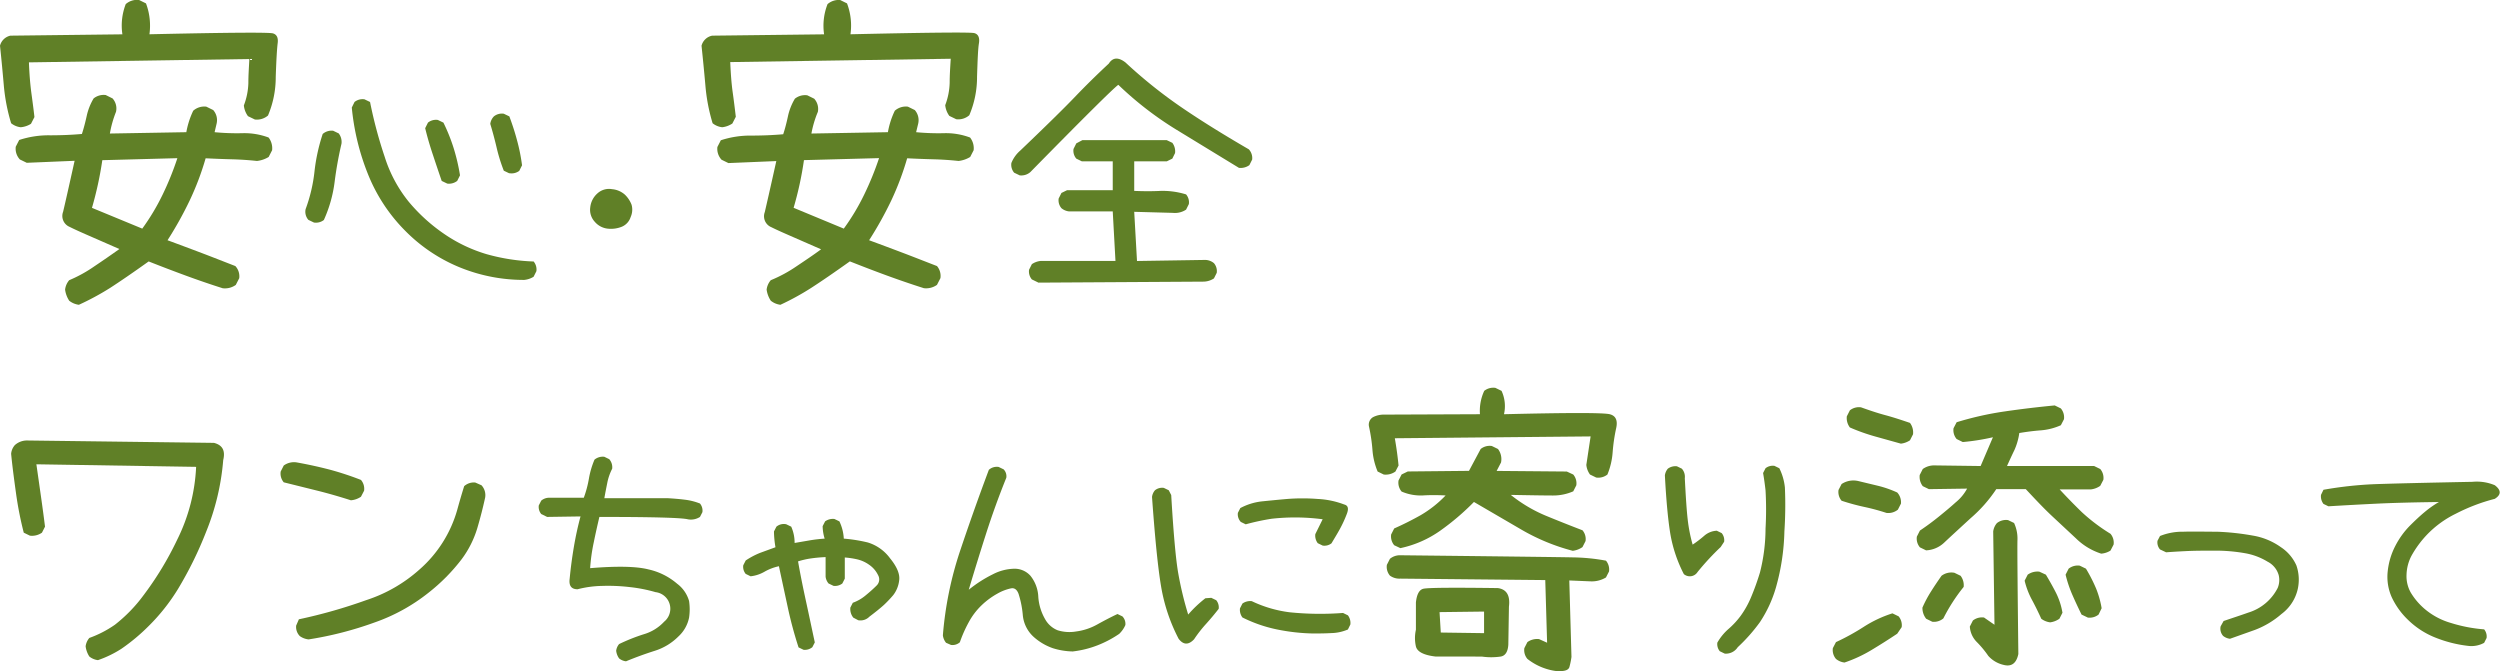
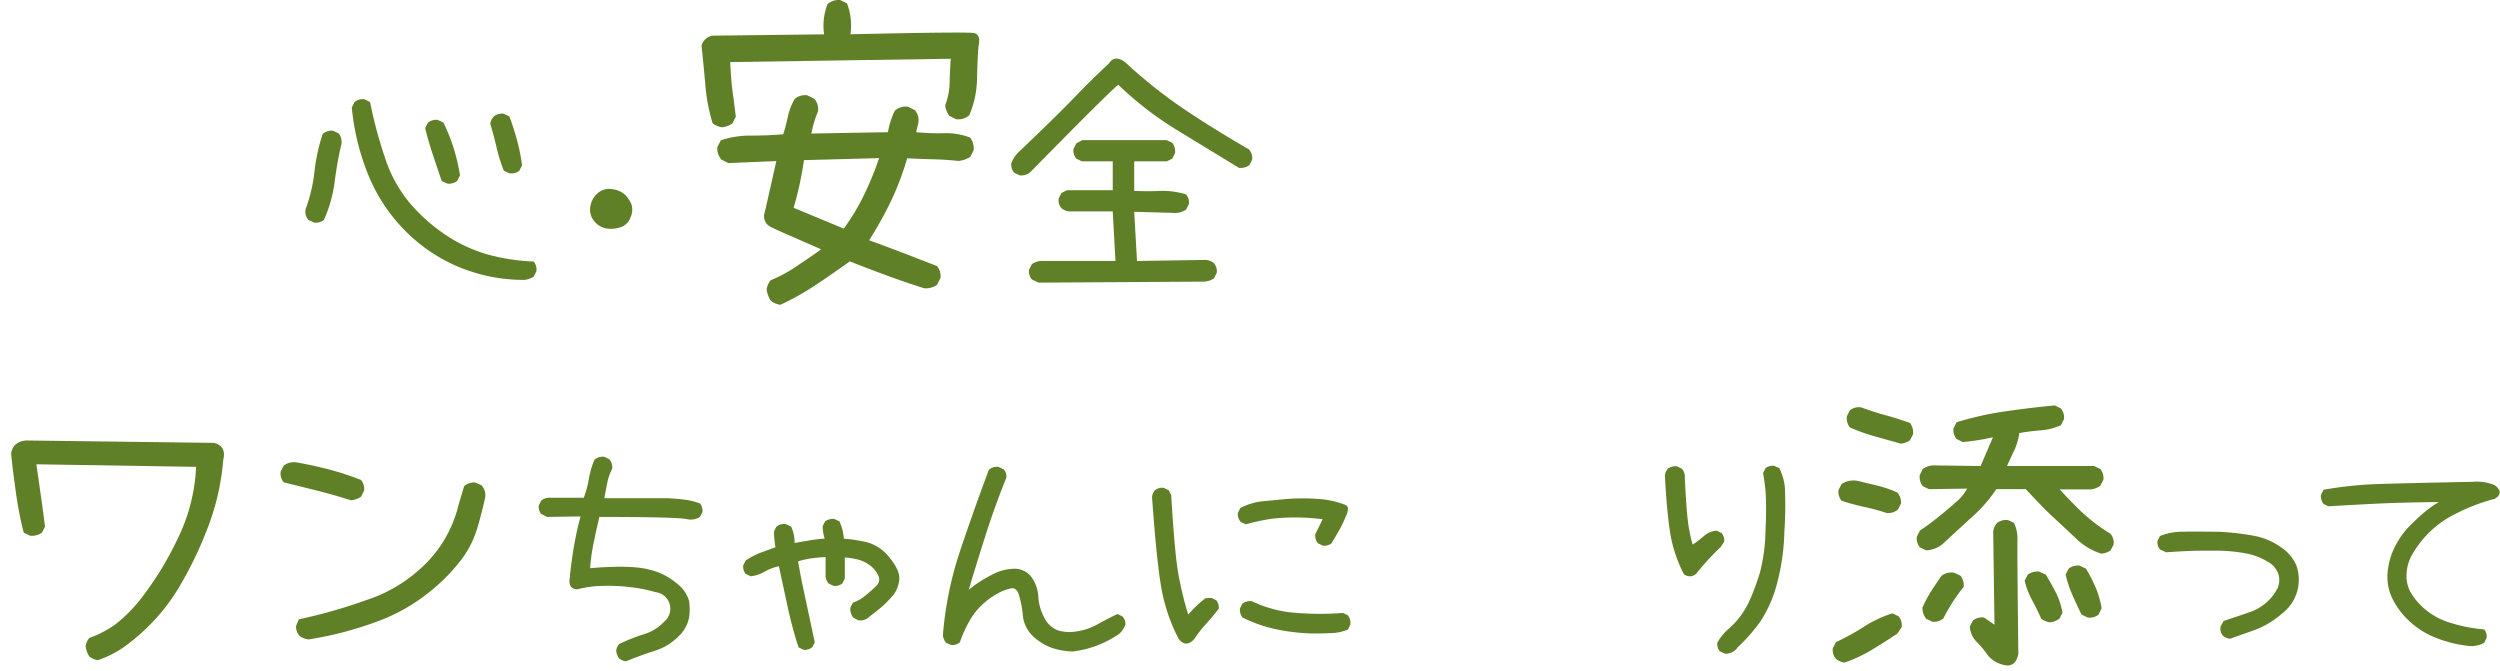
<svg xmlns="http://www.w3.org/2000/svg" width="449.34" height="120.63" viewBox="0 0 449.34 120.63">
  <defs>
    <style>.cls-1{fill:#608027;}</style>
  </defs>
  <g id="レイヤー_2" data-name="レイヤー 2">
    <g id="レイヤー_1-2" data-name="レイヤー 1">
-       <path class="cls-1" d="M3.71,22.87A3.35,3.35,0,0,1,2,22.15,33.49,33.49,0,0,1,.68,15.3C.47,12.91.25,10.55,0,8.22A2.47,2.47,0,0,1,1.86,6.41L22,6.17A10.65,10.65,0,0,1,22.6.74,3.07,3.07,0,0,1,25,0l1.24.61a11.34,11.34,0,0,1,.62,5.55Q48,5.69,49.06,6t.84,1.83q-.19,1.58-.34,6a17.67,17.67,0,0,1-1.39,6.93,3.06,3.06,0,0,1-2.36.72l-1.24-.6a3.93,3.93,0,0,1-.74-1.93,12.21,12.21,0,0,0,.81-4c0-1.41.1-2.85.18-4.34l-39.62.6c.08,2.13.23,3.94.43,5.43s.4,2.95.56,4.4l-.62,1.21A4.11,4.11,0,0,1,3.71,22.87ZM14.18,54.78a3.48,3.48,0,0,1-1.74-.73,4.75,4.75,0,0,1-.74-2,3.16,3.16,0,0,1,.74-1.69A24.57,24.57,0,0,0,17,47.84q2.24-1.5,4.46-3.08l-4.89-2.14c-1.61-.7-3-1.31-4.05-1.84a2.12,2.12,0,0,1-1.18-2.71c.31-1.29,1-4.34,2.07-9.17l-8.6.36-1.24-.6a2.85,2.85,0,0,1-.74-2.29l.62-1.21A16.94,16.94,0,0,1,9,24.32c2,0,3.91-.08,5.72-.24.33-1,.62-2.13.87-3.26a10.4,10.4,0,0,1,1.24-3.13A2.9,2.9,0,0,1,19,17.08l1.23.61a2.7,2.7,0,0,1,.62,2.41A19.41,19.41,0,0,0,19.75,24l13.74-.24a15,15,0,0,1,1.24-3.86,3,3,0,0,1,2.35-.73l1.24.61a2.73,2.73,0,0,1,.62,2.41l-.37,1.57a42.25,42.25,0,0,0,5,.18,12.41,12.41,0,0,1,4.71.78A3.19,3.19,0,0,1,48.91,27l-.62,1.21a5.05,5.05,0,0,1-2.11.72c-1.48-.16-3-.26-4.55-.3s-3.1-.1-4.67-.18A49.84,49.84,0,0,1,34.11,36a65.58,65.58,0,0,1-4,7.18q3.09,1.14,6.13,2.29c2,.76,4,1.55,6.06,2.35A2.71,2.71,0,0,1,43,50l-.62,1.21a3.35,3.35,0,0,1-2.35.6c-2.27-.72-4.5-1.49-6.68-2.29s-4.4-1.65-6.63-2.53c-2.8,2-5.12,3.59-6.93,4.76A47.64,47.64,0,0,1,14.18,54.78ZM25.57,41.09A39.68,39.68,0,0,0,29.22,35a53.42,53.42,0,0,0,2.66-6.57l-13.49.36a63.92,63.92,0,0,1-1.86,8.57Z" />
      <path class="cls-1" d="M56.43,40l-1-.48a2.21,2.21,0,0,1-.5-1.93,28.17,28.17,0,0,0,1.59-6.72A32.93,32.93,0,0,1,58,24.08a2.43,2.43,0,0,1,1.88-.58l1,.48a2.5,2.5,0,0,1,.5,1.84,67.36,67.36,0,0,0-1.24,6.91,23.74,23.74,0,0,1-1.93,6.81A2.33,2.33,0,0,1,56.43,40ZM94.22,50.31a30.45,30.45,0,0,1-11.5-2.22,29.44,29.44,0,0,1-9.87-6.59,30.37,30.37,0,0,1-6.7-10.17,42.93,42.93,0,0,1-2.92-12l.49-1a2.32,2.32,0,0,1,1.79-.48l1,.48a80,80,0,0,0,2.63,9.85,24.52,24.52,0,0,0,4.34,8.1A31.12,31.12,0,0,0,79.77,42a27,27,0,0,0,7.68,3.68A35.63,35.63,0,0,0,95.91,47a2.22,2.22,0,0,1,.5,1.74l-.5,1A3.88,3.88,0,0,1,94.22,50.31ZM80.39,33l-1-.48q-.8-2.33-1.58-4.69c-.53-1.58-1-3.17-1.39-4.79l.5-1a2.29,2.29,0,0,1,1.78-.48l1,.48a32.56,32.56,0,0,1,1.84,4.59,35.37,35.37,0,0,1,1.14,4.88l-.5,1A2.39,2.39,0,0,1,80.39,33Zm11.16-1.84-1-.48a29.9,29.9,0,0,1-1.29-4.16c-.33-1.41-.71-2.83-1.14-4.25a2.38,2.38,0,0,1,.65-1.35,2.3,2.3,0,0,1,1.78-.48l1,.48c.53,1.42,1,2.85,1.38,4.3a32.73,32.73,0,0,1,.9,4.49l-.5,1A2.3,2.3,0,0,1,91.55,31.13Z" />
      <path class="cls-1" d="M109.36,41.11a3.56,3.56,0,0,1-2.46-1.25,3.16,3.16,0,0,1-.81-2.59,3.88,3.88,0,0,1,1.28-2.5A3.09,3.09,0,0,1,110,34a4,4,0,0,1,2.33,1,5.07,5.07,0,0,1,1.18,1.78,3.22,3.22,0,0,1-.16,2.23,2.79,2.79,0,0,1-1.61,1.75A5.22,5.22,0,0,1,109.36,41.11Z" />
      <path class="cls-1" d="M129.81,22.87a3.31,3.31,0,0,1-1.73-.72,32.83,32.83,0,0,1-1.3-6.85q-.32-3.59-.69-7.08A2.47,2.47,0,0,1,128,6.41l20.12-.24a10.65,10.65,0,0,1,.62-5.43A3.09,3.09,0,0,1,151,0l1.24.61a11.23,11.23,0,0,1,.62,5.55q21.24-.48,22.26-.21c.68.18,1,.79.83,1.83s-.24,3-.34,6a17.49,17.49,0,0,1-1.39,6.93,3,3,0,0,1-2.35.72l-1.24-.6a3.93,3.93,0,0,1-.74-1.93,12.2,12.2,0,0,0,.8-4c0-1.41.1-2.85.19-4.34l-39.63.6c.09,2.13.23,3.94.44,5.43s.39,2.95.56,4.4l-.62,1.21A4.11,4.11,0,0,1,129.81,22.87Zm10.46,31.91a3.41,3.41,0,0,1-1.73-.73,4.77,4.77,0,0,1-.75-2,3.18,3.18,0,0,1,.75-1.69,24.88,24.88,0,0,0,4.58-2.47c1.49-1,3-2,4.46-3.08l-4.89-2.14c-1.61-.7-3-1.31-4.06-1.84a2.12,2.12,0,0,1-1.17-2.71c.3-1.29,1-4.34,2.07-9.17l-8.61.36-1.23-.6a2.89,2.89,0,0,1-.75-2.29l.62-1.21a17,17,0,0,1,5.48-.84q3,0,5.73-.24c.33-1,.62-2.13.86-3.26a10.4,10.4,0,0,1,1.24-3.13,2.91,2.91,0,0,1,2.23-.61l1.24.61A2.73,2.73,0,0,1,147,20.1,18.78,18.78,0,0,0,145.84,24l13.75-.24a14.65,14.65,0,0,1,1.24-3.86,3,3,0,0,1,2.35-.73l1.24.61a2.76,2.76,0,0,1,.62,2.41l-.38,1.57a42.5,42.5,0,0,0,5,.18,12.32,12.32,0,0,1,4.7.78A3.14,3.14,0,0,1,175,27l-.62,1.21a5.06,5.06,0,0,1-2.1.72c-1.49-.16-3-.26-4.55-.3s-3.11-.1-4.68-.18A50.88,50.88,0,0,1,160.21,36a65.67,65.67,0,0,1-4,7.18q3.1,1.14,6.13,2.29c2,.76,4,1.55,6.07,2.35a2.74,2.74,0,0,1,.62,2.17l-.62,1.21a3.37,3.37,0,0,1-2.35.6c-2.27-.72-4.5-1.49-6.69-2.29s-4.39-1.65-6.62-2.53c-2.81,2-5.12,3.59-6.94,4.76A46.85,46.85,0,0,1,140.27,54.78Zm11.39-13.69a39.74,39.74,0,0,0,3.66-6.1A55,55,0,0,0,158,28.42l-13.5.36a60.78,60.78,0,0,1-1.86,8.57Z" />
      <path class="cls-1" d="M183.28,31.52l-1-.48a2.2,2.2,0,0,1-.5-1.74,5.81,5.81,0,0,1,1.59-2.23q6.88-6.57,9.82-9.64t6.1-6c.72-1.13,1.72-1.19,3-.2a86.54,86.54,0,0,0,9.7,7.81q5.13,3.54,12.47,7.8a2.32,2.32,0,0,1,.6,1.84l-.5,1a2.69,2.69,0,0,1-1.88.49l-11.24-6.86A61.12,61.12,0,0,1,201,15.24q-1.38,1-15.82,15.7A2.48,2.48,0,0,1,183.28,31.52Zm3.37,19.28-1.19-.58a2.22,2.22,0,0,1-.5-1.74l.5-1a3.43,3.43,0,0,1,1.59-.58h13.44L200,38h-7.83a2.55,2.55,0,0,1-1.39-.58,2.18,2.18,0,0,1-.5-1.74l.5-1,1-.49H200V29h-5.55l-1-.49a2.18,2.18,0,0,1-.5-1.74l.5-1,1.09-.58h15.17l1,.48a2.54,2.54,0,0,1,.49,1.84l-.49,1-1,.49h-5.85v5.31c1.59.07,3.18.08,4.76,0a14.37,14.37,0,0,1,4.56.63,2.18,2.18,0,0,1,.5,1.74l-.5,1a3.62,3.62,0,0,1-2.38.58l-6.94-.19.5,8.84,12.15-.19a2.51,2.51,0,0,1,1.68.58,2.18,2.18,0,0,1,.5,1.74l-.5,1a3.51,3.51,0,0,1-2,.58Z" />
      <path class="cls-1" d="M17.61,118.65a3,3,0,0,1-1.55-.65,4.33,4.33,0,0,1-.67-1.83,2.85,2.85,0,0,1,.67-1.51,19.6,19.6,0,0,0,4.59-2.37A27,27,0,0,0,25.79,107a57.64,57.64,0,0,0,6.06-10,32.62,32.62,0,0,0,3.4-13.09L6.54,83.45c.3,2.09.57,4,.83,5.83s.5,3.59.72,5.38l-.55,1.08a3.11,3.11,0,0,1-2.16.54l-1.11-.54a63.22,63.22,0,0,1-1.38-7C2.56,86.36,2.24,84,2,81.57A2.72,2.72,0,0,1,2.67,80a3.24,3.24,0,0,1,2.16-.83l33.63.43C40,80,40.53,81,40.12,82.7a43.52,43.52,0,0,1-3.07,12.88A67.34,67.34,0,0,1,32,105.85a35.18,35.18,0,0,1-5.37,6.76,34.51,34.51,0,0,1-4.81,4A19.44,19.44,0,0,1,17.61,118.65Z" />
      <path class="cls-1" d="M63.07,89.92c-2-.64-4-1.22-6-1.72L51,86.69a2.44,2.44,0,0,1-.55-1.94L51,83.67a3.12,3.12,0,0,1,2.43-.54q3,.54,5.87,1.29a54.33,54.33,0,0,1,5.58,1.84,2.45,2.45,0,0,1,.56,1.94l-.56,1.08A3.77,3.77,0,0,1,63.07,89.92Zm-7.63,25a3.25,3.25,0,0,1-1.55-.59,2.35,2.35,0,0,1-.66-1.89l.49-1.13a93.16,93.16,0,0,0,12.12-3.45,26.7,26.7,0,0,0,9.49-5.44,22.31,22.31,0,0,0,6.86-10.81c.39-1.42.8-2.83,1.24-4.23a2.59,2.59,0,0,1,2-.65l1.11.49a2.61,2.61,0,0,1,.66,2.21q-.6,2.75-1.41,5.49A18,18,0,0,1,83,100.48a33.48,33.48,0,0,1-6,6.07,33,33,0,0,1-9.68,5.33A63.3,63.3,0,0,1,55.44,114.93Z" />
      <path class="cls-1" d="M112.52,118.86a2.38,2.38,0,0,1-1.24-.52,2.87,2.87,0,0,1-.53-1.38,2.26,2.26,0,0,1,.53-1.2A32.86,32.86,0,0,1,115.7,114a8.08,8.08,0,0,0,3.67-2.26,3,3,0,0,0-1.55-5.31,26.67,26.67,0,0,0-4.64-.91,33.33,33.33,0,0,0-5-.21,19,19,0,0,0-4.37.6c-1.12,0-1.59-.63-1.42-1.9q.27-2.84.75-5.68t1.2-5.51l-6,.09-1.06-.52a2,2,0,0,1-.44-1.55l.44-.86a2.23,2.23,0,0,1,1.5-.52h6.15a19.4,19.4,0,0,0,.92-3.44,15.33,15.33,0,0,1,1-3.4,2.32,2.32,0,0,1,1.77-.52l.88.43a2.18,2.18,0,0,1,.53,1.72,9.57,9.57,0,0,0-.88,2.54c-.18.89-.36,1.81-.53,2.76h11.49c1,.06,2,.14,2.94.26a10.85,10.85,0,0,1,2.76.69,2,2,0,0,1,.44,1.55l-.44.86a3,3,0,0,1-2.17.43q-1.68-.43-15.91-.43c-.35,1.49-.69,3-1,4.52a32.49,32.49,0,0,0-.66,4.69q7.25-.6,10.47.22a11.82,11.82,0,0,1,5.17,2.58,5.89,5.89,0,0,1,2.14,3.1,10.06,10.06,0,0,1,0,3,6.28,6.28,0,0,1-1.92,3.38A10.37,10.37,0,0,1,117.6,117Q115,117.83,112.52,118.86Z" />
      <path class="cls-1" d="M144.42,116.79l-.89-.43a72.15,72.15,0,0,1-1.94-7.21c-.53-2.45-1.06-4.92-1.59-7.38a9.1,9.1,0,0,0-2.61,1,6.37,6.37,0,0,1-2.48.81l-.88-.43a2,2,0,0,1-.44-1.55l.44-.86a13.67,13.67,0,0,1,2.61-1.38l2.74-1a17.79,17.79,0,0,1-.27-2.84l.44-.86a2.07,2.07,0,0,1,1.77-.43l.89.43a7.09,7.09,0,0,1,.61,2.93l2.79-.48q1.27-.21,2.61-.3a7.84,7.84,0,0,1-.36-2.24l.44-.86a2.4,2.4,0,0,1,1.68-.43l.89.43a8.12,8.12,0,0,1,.79,3.1,27.67,27.67,0,0,1,4.31.69,7.75,7.75,0,0,1,4,2.84c1.27,1.55,1.81,2.89,1.64,4a5.3,5.3,0,0,1-1.06,2.62,21.34,21.34,0,0,1-1.66,1.75c-.58.53-1.45,1.24-2.63,2.13a2.24,2.24,0,0,1-2,.64l-.89-.47a2.47,2.47,0,0,1-.53-1.81l.44-.86A7.62,7.62,0,0,0,155.6,107c.73-.6,1.37-1.17,1.92-1.72a1.53,1.53,0,0,0,.31-1.89,4.77,4.77,0,0,0-1.57-1.85,6.09,6.09,0,0,0-2.17-1,15.06,15.06,0,0,0-2.25-.34V104l-.44.87a2.16,2.16,0,0,1-1.59.43l-.89-.43a2.33,2.33,0,0,1-.53-1.21v-3.53a26.79,26.79,0,0,0-2.78.26,14.56,14.56,0,0,0-2.17.51c.47,2.7,1,5.22,1.51,7.56s1,4.69,1.5,7l-.44.86A2.12,2.12,0,0,1,144.42,116.79Z" />
      <path class="cls-1" d="M192.81,117.09a12.75,12.75,0,0,1-3.56-.58,10.19,10.19,0,0,1-3.42-2,6,6,0,0,1-2-4,17.3,17.3,0,0,0-.75-3.75c-.29-.8-.76-1.15-1.41-1a8.49,8.49,0,0,0-2.41.94,13.69,13.69,0,0,0-2.81,2.07,12.34,12.34,0,0,0-2.34,3.08,23,23,0,0,0-1.59,3.59,2,2,0,0,1-1.59.48l-.89-.39a2.63,2.63,0,0,1-.57-1.34,63.87,63.87,0,0,1,3.07-15.11q2.46-7.35,5.19-14.63a2.12,2.12,0,0,1,1.77-.52l.89.43a1.77,1.77,0,0,1,.48,1.51q-2,4.95-3.62,10T174.12,106a23,23,0,0,1,4.33-2.78,8.73,8.73,0,0,1,3.88-1,3.82,3.82,0,0,1,2.88,1.27,6.45,6.45,0,0,1,1.41,3.79,9.32,9.32,0,0,0,1.22,4,4.48,4.48,0,0,0,2.25,2,7.12,7.12,0,0,0,3.32.22,10.58,10.58,0,0,0,3.82-1.27c1.21-.67,2.41-1.3,3.62-1.87l.89.43a1.94,1.94,0,0,1,.53,1.55,4.88,4.88,0,0,1-1.11,1.59,19.35,19.35,0,0,1-3.93,2.07A18,18,0,0,1,192.81,117.09Z" />
      <path class="cls-1" d="M211.84,114.81a31.69,31.69,0,0,1-3.14-9.34q-.84-4.91-1.64-16.15a2.26,2.26,0,0,1,.53-1.2,2.06,2.06,0,0,1,1.59-.43l.89.43.44.86c.41,7,.84,11.7,1.28,14.16a61.9,61.9,0,0,0,1.77,7.32,21.37,21.37,0,0,1,3.09-2.93l1.06-.08.89.43a2,2,0,0,1,.44,1.55c-.71.92-1.46,1.81-2.25,2.69a23.09,23.09,0,0,0-2.17,2.78Q213.12,116.49,211.84,114.81Zm25.89-16.75-.88-.43a2.24,2.24,0,0,1-.44-1.63l1.32-2.67a38.07,38.07,0,0,0-9.19-.09,42.46,42.46,0,0,0-4.64,1l-.88-.43a2,2,0,0,1-.53-1.63l.44-.86a10.76,10.76,0,0,1,3.93-1.21c1.39-.14,2.89-.29,4.51-.43a35.44,35.44,0,0,1,5.46,0,15.57,15.57,0,0,1,4.79,1c.68.17.83.74.44,1.72a21.51,21.51,0,0,1-1.23,2.67c-.47.86-1,1.72-1.51,2.58A2.05,2.05,0,0,1,237.73,98.06ZM236,113.86a35.46,35.46,0,0,1-6.59-.75,25.11,25.11,0,0,1-6.1-2.13,2.27,2.27,0,0,1-.44-1.64l.44-.86a2.4,2.4,0,0,1,1.68-.43,22.11,22.11,0,0,0,6.81,2,54.08,54.08,0,0,0,9.59.12l.88.43a2.27,2.27,0,0,1,.44,1.64l-.44.9a8,8,0,0,1-3,.65C238.18,113.85,237.08,113.86,236,113.86Z" />
-       <path class="cls-1" d="M286.89,85.83l-1.11-.54a3.52,3.52,0,0,1-.66-1.73l.77-5.12-35.19.33c.3,1.72.52,3.36.67,4.9l-.56,1.08a3,3,0,0,1-2.1.54l-1.1-.54a12.48,12.48,0,0,1-.94-4,30.15,30.15,0,0,0-.61-4.07,1.57,1.57,0,0,1,.72-1.7,4.21,4.21,0,0,1,2-.46L266,74.45a8.52,8.52,0,0,1,.77-4.2,2.64,2.64,0,0,1,2-.54l1.11.54a6.49,6.49,0,0,1,.44,4.2q17.32-.42,19,0c1.09.27,1.48,1.11,1.16,2.53a31.31,31.31,0,0,0-.63,4.31,12.87,12.87,0,0,1-.94,4A2.64,2.64,0,0,1,286.89,85.83Zm-7.36,34.76a10.62,10.62,0,0,1-5-2.16,2.44,2.44,0,0,1-.55-1.94l.55-1.08a3,3,0,0,1,2.1-.54l1.44.65-.33-11.26L251.7,104a2.9,2.9,0,0,1-1.88-.54,2.44,2.44,0,0,1-.55-1.94l.55-1.08a2.82,2.82,0,0,1,1.88-.64q27.82.31,30.95.38a35.29,35.29,0,0,1,6,.59,2.48,2.48,0,0,1,.55,1.94l-.55,1.08a4.92,4.92,0,0,1-2.77.7l-3.82-.16.39,13.74a13.7,13.7,0,0,1-.36,1.78C281.93,120.5,281.08,120.73,279.53,120.59ZM282.68,99a36.75,36.75,0,0,1-9.18-3.78l-8.58-5a44.61,44.61,0,0,1-6.08,5.18,19.41,19.41,0,0,1-7.14,3.12L250.59,98a2.49,2.49,0,0,1-.55-1.94l.55-1.08c1.63-.72,3.2-1.51,4.73-2.37a20.46,20.46,0,0,0,4.51-3.56c-1.33-.07-2.7-.09-4.12,0a8.67,8.67,0,0,1-3.79-.7,2.47,2.47,0,0,1-.55-2l.55-1.07,1.11-.54,11-.11,2.1-3.93a2.59,2.59,0,0,1,2-.54l1.11.54a3,3,0,0,1,.55,2.42L269,84.64l12.61.11,1.16.54a2.44,2.44,0,0,1,.55,1.94l-.55,1.08a9,9,0,0,1-3.65.75q-1.93,0-7.58-.11a26.19,26.19,0,0,0,6.25,3.72q3.27,1.35,6.64,2.64a2.44,2.44,0,0,1,.55,1.94l-.55,1.08A3.87,3.87,0,0,1,282.68,99ZM258,118c-2.1-.25-3.27-.85-3.51-1.81a6.76,6.76,0,0,1,0-3v-4.9c.15-1.44.58-2.26,1.3-2.46s5.19-.24,13.42-.13c1.58.21,2.25,1.33,2,3.34l-.11,6.84c-.08,1.26-.54,2-1.39,2.13a11.9,11.9,0,0,1-3.37,0Zm8.74-4.2v-3.88l-8,.1.22,3.67Z" />
      <path class="cls-1" d="M302.65,103.19a24.92,24.92,0,0,1-2.41-7.11c-.4-2.35-.75-5.9-1-10.63a2.33,2.33,0,0,1,.53-1.21,2.3,2.3,0,0,1,1.64-.43l.88.43a2.21,2.21,0,0,1,.53,1.73c.18,3.47.35,6,.53,7.49a28,28,0,0,0,.88,4.43,21.36,21.36,0,0,0,2.08-1.59,3.67,3.67,0,0,1,2.26-.91l.88.43a2,2,0,0,1,.44,1.55l-.62.95a46.52,46.52,0,0,0-4.15,4.48A1.65,1.65,0,0,1,302.65,103.19ZM310,117.48l-.89-.43a2,2,0,0,1-.44-1.55,9.51,9.51,0,0,1,2-2.45,14.68,14.68,0,0,0,2.21-2.39,16.57,16.57,0,0,0,1.82-3.25,45,45,0,0,0,1.63-4.52,32.24,32.24,0,0,0,1-7.88,60.8,60.8,0,0,0,0-6.87c-.11-1-.26-2.09-.44-3.12l.44-.86a2.09,2.09,0,0,1,1.6-.43l.88.43a10.09,10.09,0,0,1,1,3.46,72.15,72.15,0,0,1-.09,7.9,40.06,40.06,0,0,1-1.5,10,22.59,22.59,0,0,1-2.89,6.29,30.67,30.67,0,0,1-4,4.52A2.53,2.53,0,0,1,310,117.48Z" />
      <path class="cls-1" d="M331.53,119.08a2.92,2.92,0,0,1-1.54-.65,2.45,2.45,0,0,1-.56-1.94l.56-1.08a41.19,41.19,0,0,0,5-2.75,21.6,21.6,0,0,1,5.15-2.42l1.11.54a2.48,2.48,0,0,1,.55,1.94L341,113.9q-2.26,1.51-4.59,2.91A24.77,24.77,0,0,1,331.53,119.08Zm7.53-26.89a38.21,38.21,0,0,0-4-1.08A40.07,40.07,0,0,1,331,90a2.44,2.44,0,0,1-.55-1.94L331,87a3.84,3.84,0,0,1,3-.54l3.57.86A19.25,19.25,0,0,1,341,88.52a2.59,2.59,0,0,1,.67,2l-.55,1.08A2.73,2.73,0,0,1,339.06,92.19Zm2.6-12.45L337,78.44a35.11,35.11,0,0,1-4.51-1.61,2.8,2.8,0,0,1-.55-2l.55-1.08a2.64,2.64,0,0,1,2-.54c1.4.5,2.85,1,4.34,1.4s3,.9,4.46,1.4a2.85,2.85,0,0,1,.55,2.05l-.55,1.08A3.75,3.75,0,0,1,341.66,79.74Zm36,19.77a11.48,11.48,0,0,1-4.53-2.74l-4.29-4c-1.46-1.36-3-3-4.73-4.85h-5.31a25.31,25.31,0,0,1-4.62,5.23c-2.23,2.05-3.81,3.5-4.73,4.37a5.06,5.06,0,0,1-3.26,1.4l-1.11-.54a2.44,2.44,0,0,1-.55-1.94l.55-1.08c1.18-.79,2.32-1.63,3.43-2.53s2.12-1.74,3-2.54a8.22,8.22,0,0,0,2.05-2.47l-6.86.1-1.11-.54a2.76,2.76,0,0,1-.55-2l.55-1.08a3.47,3.47,0,0,1,2.1-.65l8.3.11,2.21-5.17a39.6,39.6,0,0,1-5.42.86l-1.1-.54a2.45,2.45,0,0,1-.56-1.94l.56-1.08a57.73,57.73,0,0,1,8.63-1.94c2.95-.43,5.95-.79,9-1.08l1.1.54a2.5,2.5,0,0,1,.56,1.94l-.56,1.08a10.9,10.9,0,0,1-3.62.92c-1.31.1-2.59.27-3.85.48a11.4,11.4,0,0,1-.88,3.07c-.37.76-.81,1.71-1.33,2.86h15.66l1.1.54a2.45,2.45,0,0,1,.56,1.94l-.56,1.08a3.58,3.58,0,0,1-1.66.64h-5.64c1.33,1.44,2.67,2.81,4,4.1a32.72,32.72,0,0,0,5.14,3.88,2.45,2.45,0,0,1,.56,1.94l-.56,1.08A3.67,3.67,0,0,1,377.67,99.51ZM347.3,111.75l-1.1-.54a3.13,3.13,0,0,1-.67-2,21.35,21.35,0,0,1,1.55-2.91c.59-.94,1.22-1.87,1.88-2.81a2.93,2.93,0,0,1,2.32-.54l1.11.54a2.8,2.8,0,0,1,.55,2,31.85,31.85,0,0,0-3.65,5.66A2.62,2.62,0,0,1,347.3,111.75Zm12.84,7.76a5.26,5.26,0,0,1-2.77-1.62,18.1,18.1,0,0,0-2.05-2.48,4.3,4.3,0,0,1-1.27-2.8l.55-1.08a2.65,2.65,0,0,1,2-.54l1.88,1.3-.23-16.76a2.85,2.85,0,0,1,.67-1.51,2.64,2.64,0,0,1,2-.54L362,94a6.67,6.67,0,0,1,.61,3.07q-.06,1.66.16,20.48C362.42,119.22,361.54,119.87,360.14,119.51Zm8.35-7.65a3.32,3.32,0,0,1-1.6-.65c-.52-1.15-1.07-2.27-1.66-3.37a14.15,14.15,0,0,1-1.33-3.47l.55-1.08a3,3,0,0,1,2.1-.54l1.17.54c.73,1.22,1.36,2.35,1.88,3.39a12.79,12.79,0,0,1,1.1,3.45l-.55,1.08A3.75,3.75,0,0,1,368.49,111.86Zm6.75-.87-1.11-.53c-.59-1.19-1.14-2.38-1.66-3.56a22.19,22.19,0,0,1-1.21-3.61l.55-1.08a2.64,2.64,0,0,1,2-.54l1.11.54a27.94,27.94,0,0,1,1.82,3.56,17,17,0,0,1,1,3.55l-.55,1.14A2.59,2.59,0,0,1,375.24,111Z" />
      <path class="cls-1" d="M400.81,114.81a2.41,2.41,0,0,1-1.24-.52,1.94,1.94,0,0,1-.44-1.72l.53-.95c1.47-.51,3-1,4.46-1.52a8.79,8.79,0,0,0,5.26-4.42,3.72,3.72,0,0,0,.18-2.32,3.92,3.92,0,0,0-2-2.41,11.55,11.55,0,0,0-4-1.51,30.65,30.65,0,0,0-5.19-.47c-1.93,0-3.73,0-5.39.08s-2.88.16-3.65.22l-1.1-.52a1.94,1.94,0,0,1-.45-1.55l.45-.86a10.7,10.7,0,0,1,4.17-.77c1.81-.06,3.85,0,6.1,0a45.3,45.3,0,0,1,6.39.69,12.11,12.11,0,0,1,5.1,2.11,7.62,7.62,0,0,1,2.76,3.27,7.81,7.81,0,0,1,.25,4.18,7.67,7.67,0,0,1-2.94,4.54,15.71,15.71,0,0,1-4.78,2.86Z" />
      <path class="cls-1" d="M443.73,116.1a22.75,22.75,0,0,1-6-1.5,14.8,14.8,0,0,1-4.86-3.13,13.67,13.67,0,0,1-3-4.15,9,9,0,0,1-.71-4.65,12.79,12.79,0,0,1,1.37-4.56,14.86,14.86,0,0,1,2.57-3.58c1-1,1.87-1.81,2.69-2.49a18.16,18.16,0,0,1,2.57-1.81q-7,.09-11.27.3T418.5,91l-.89-.43a2.24,2.24,0,0,1-.44-1.63l.44-.91a68.68,68.68,0,0,1,9-1q4.62-.17,17.79-.43a8.33,8.33,0,0,1,4,.61c1.18.89,1.18,1.71,0,2.45a33.35,33.35,0,0,0-7,2.67,18.33,18.33,0,0,0-5.24,3.83,18.55,18.55,0,0,0-2.74,3.75,7.78,7.78,0,0,0-.88,3.4,6,6,0,0,0,.75,3.18,12,12,0,0,0,2.56,3,12.68,12.68,0,0,0,4.64,2.47,27,27,0,0,0,6,1.16,2,2,0,0,1,.44,1.55l-.44.87A4.76,4.76,0,0,1,443.73,116.1Z" />
    </g>
  </g>
</svg>